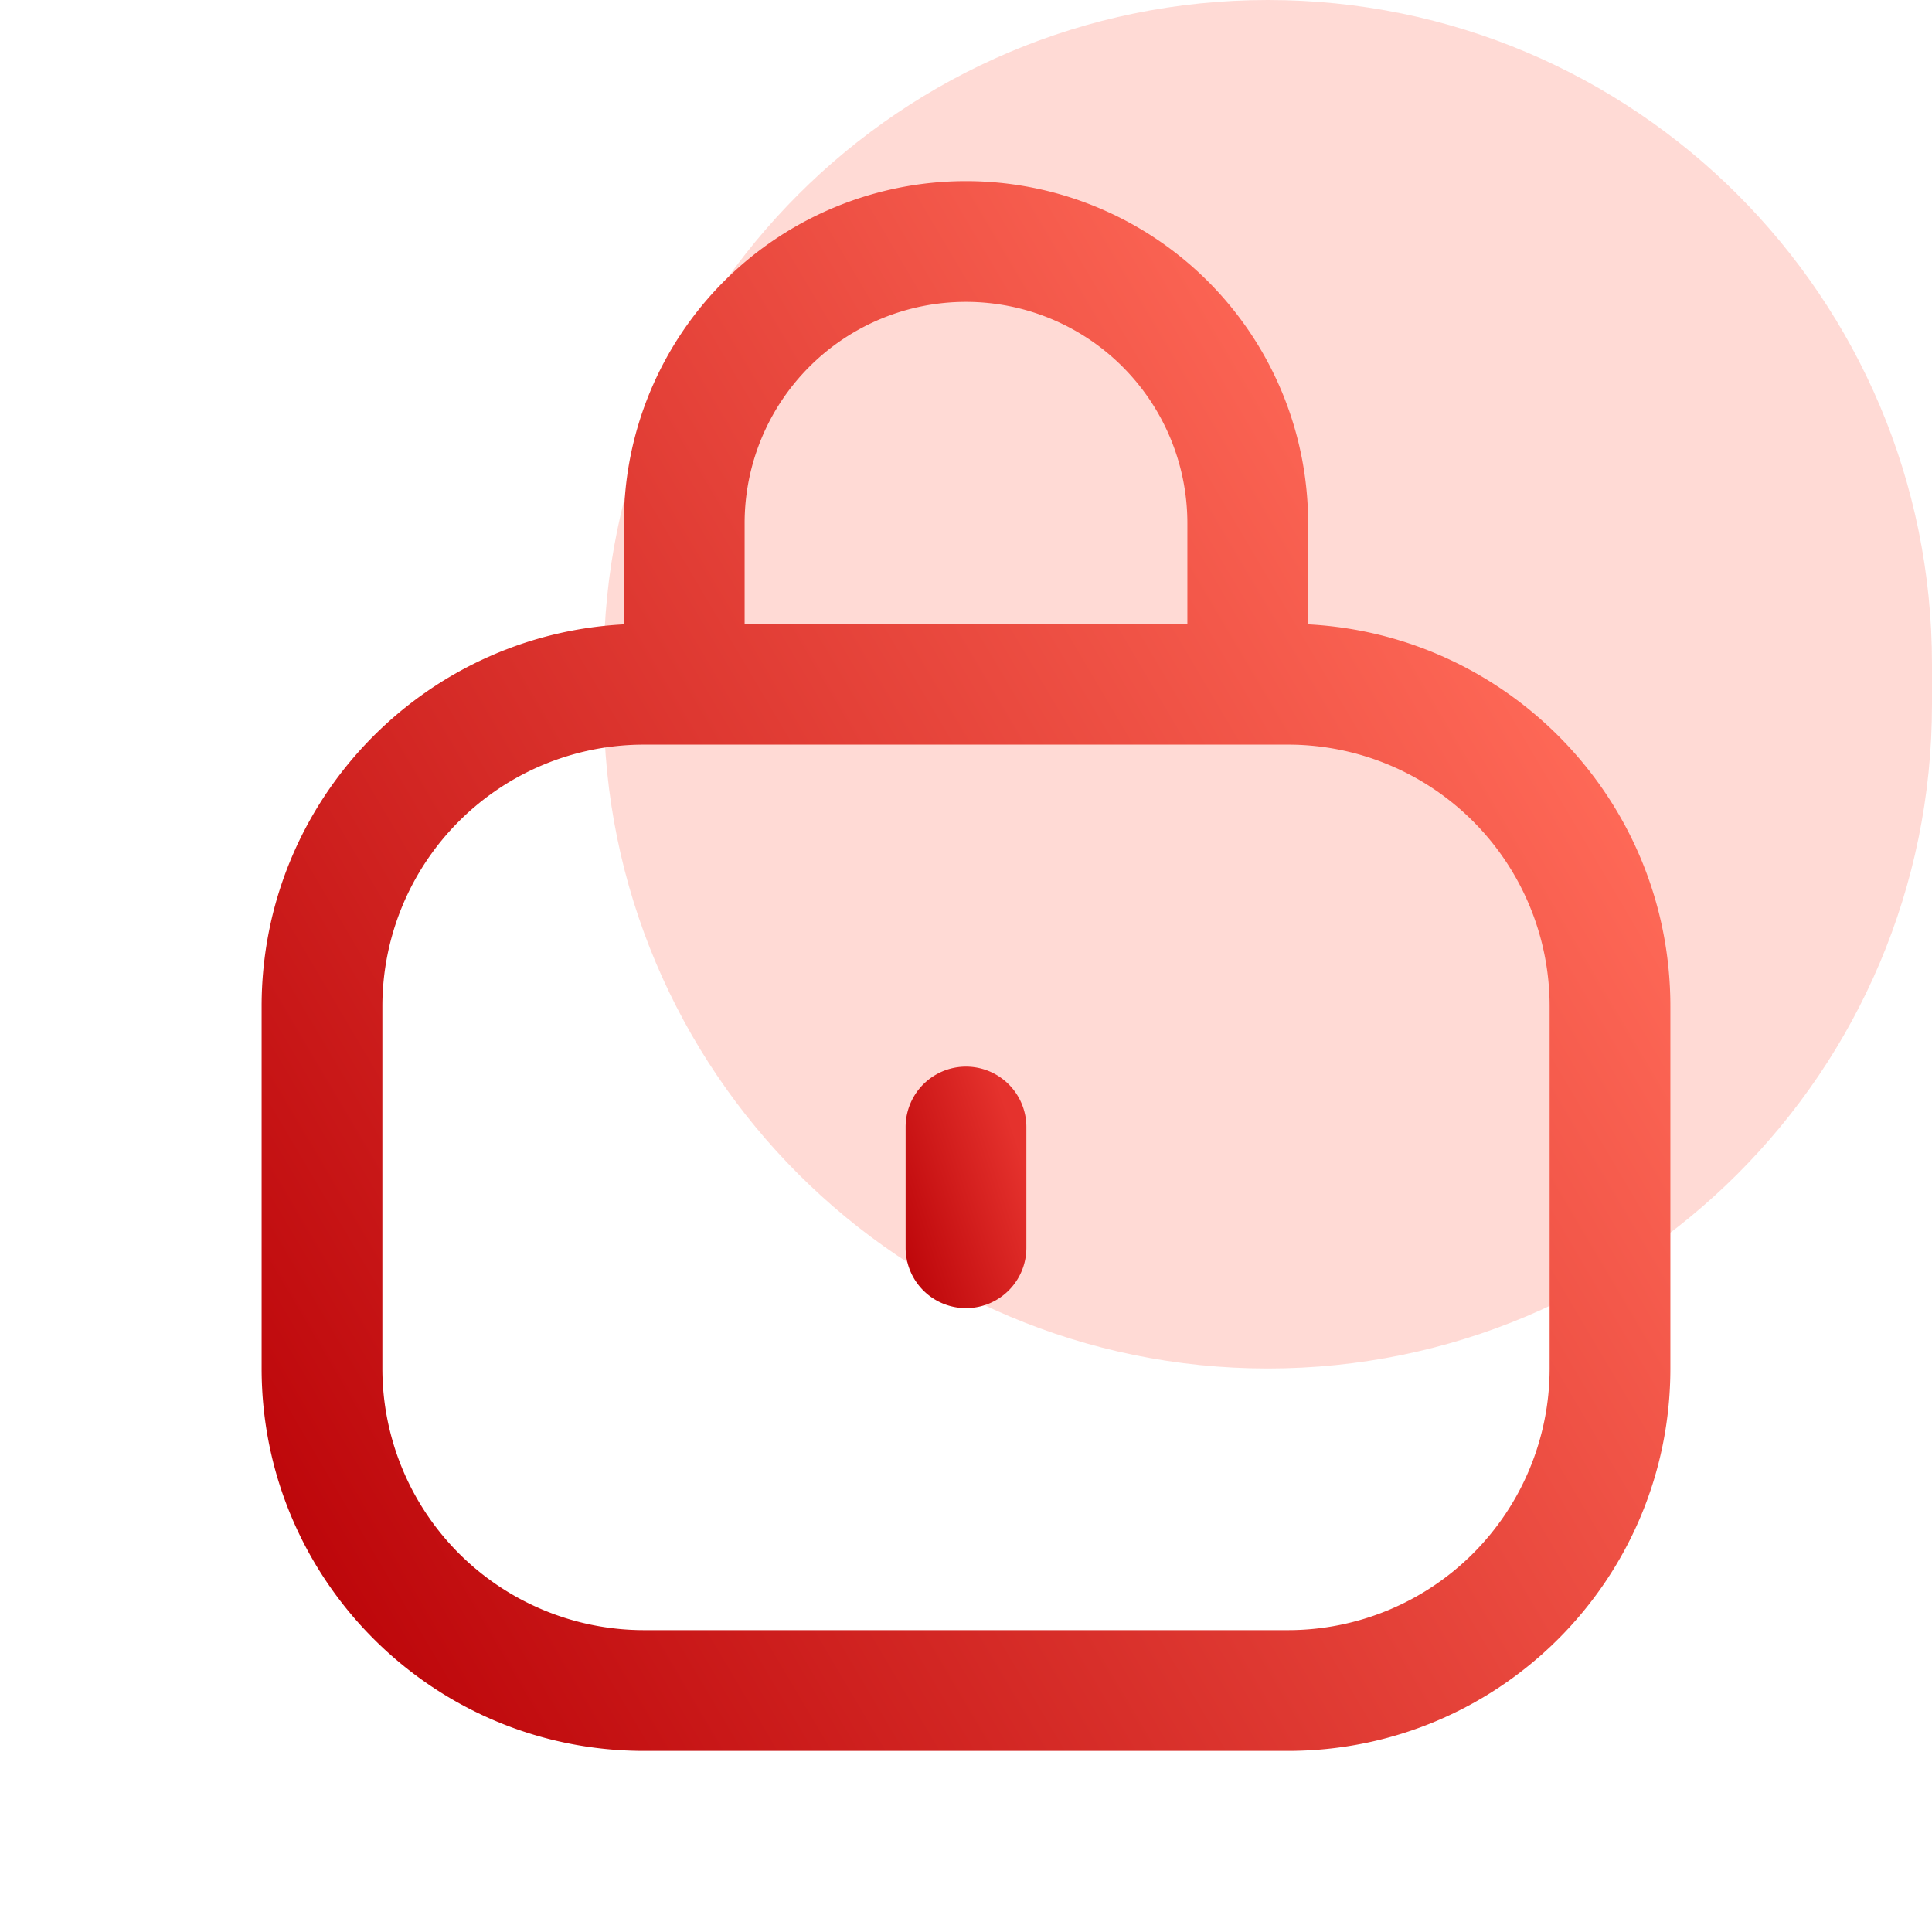
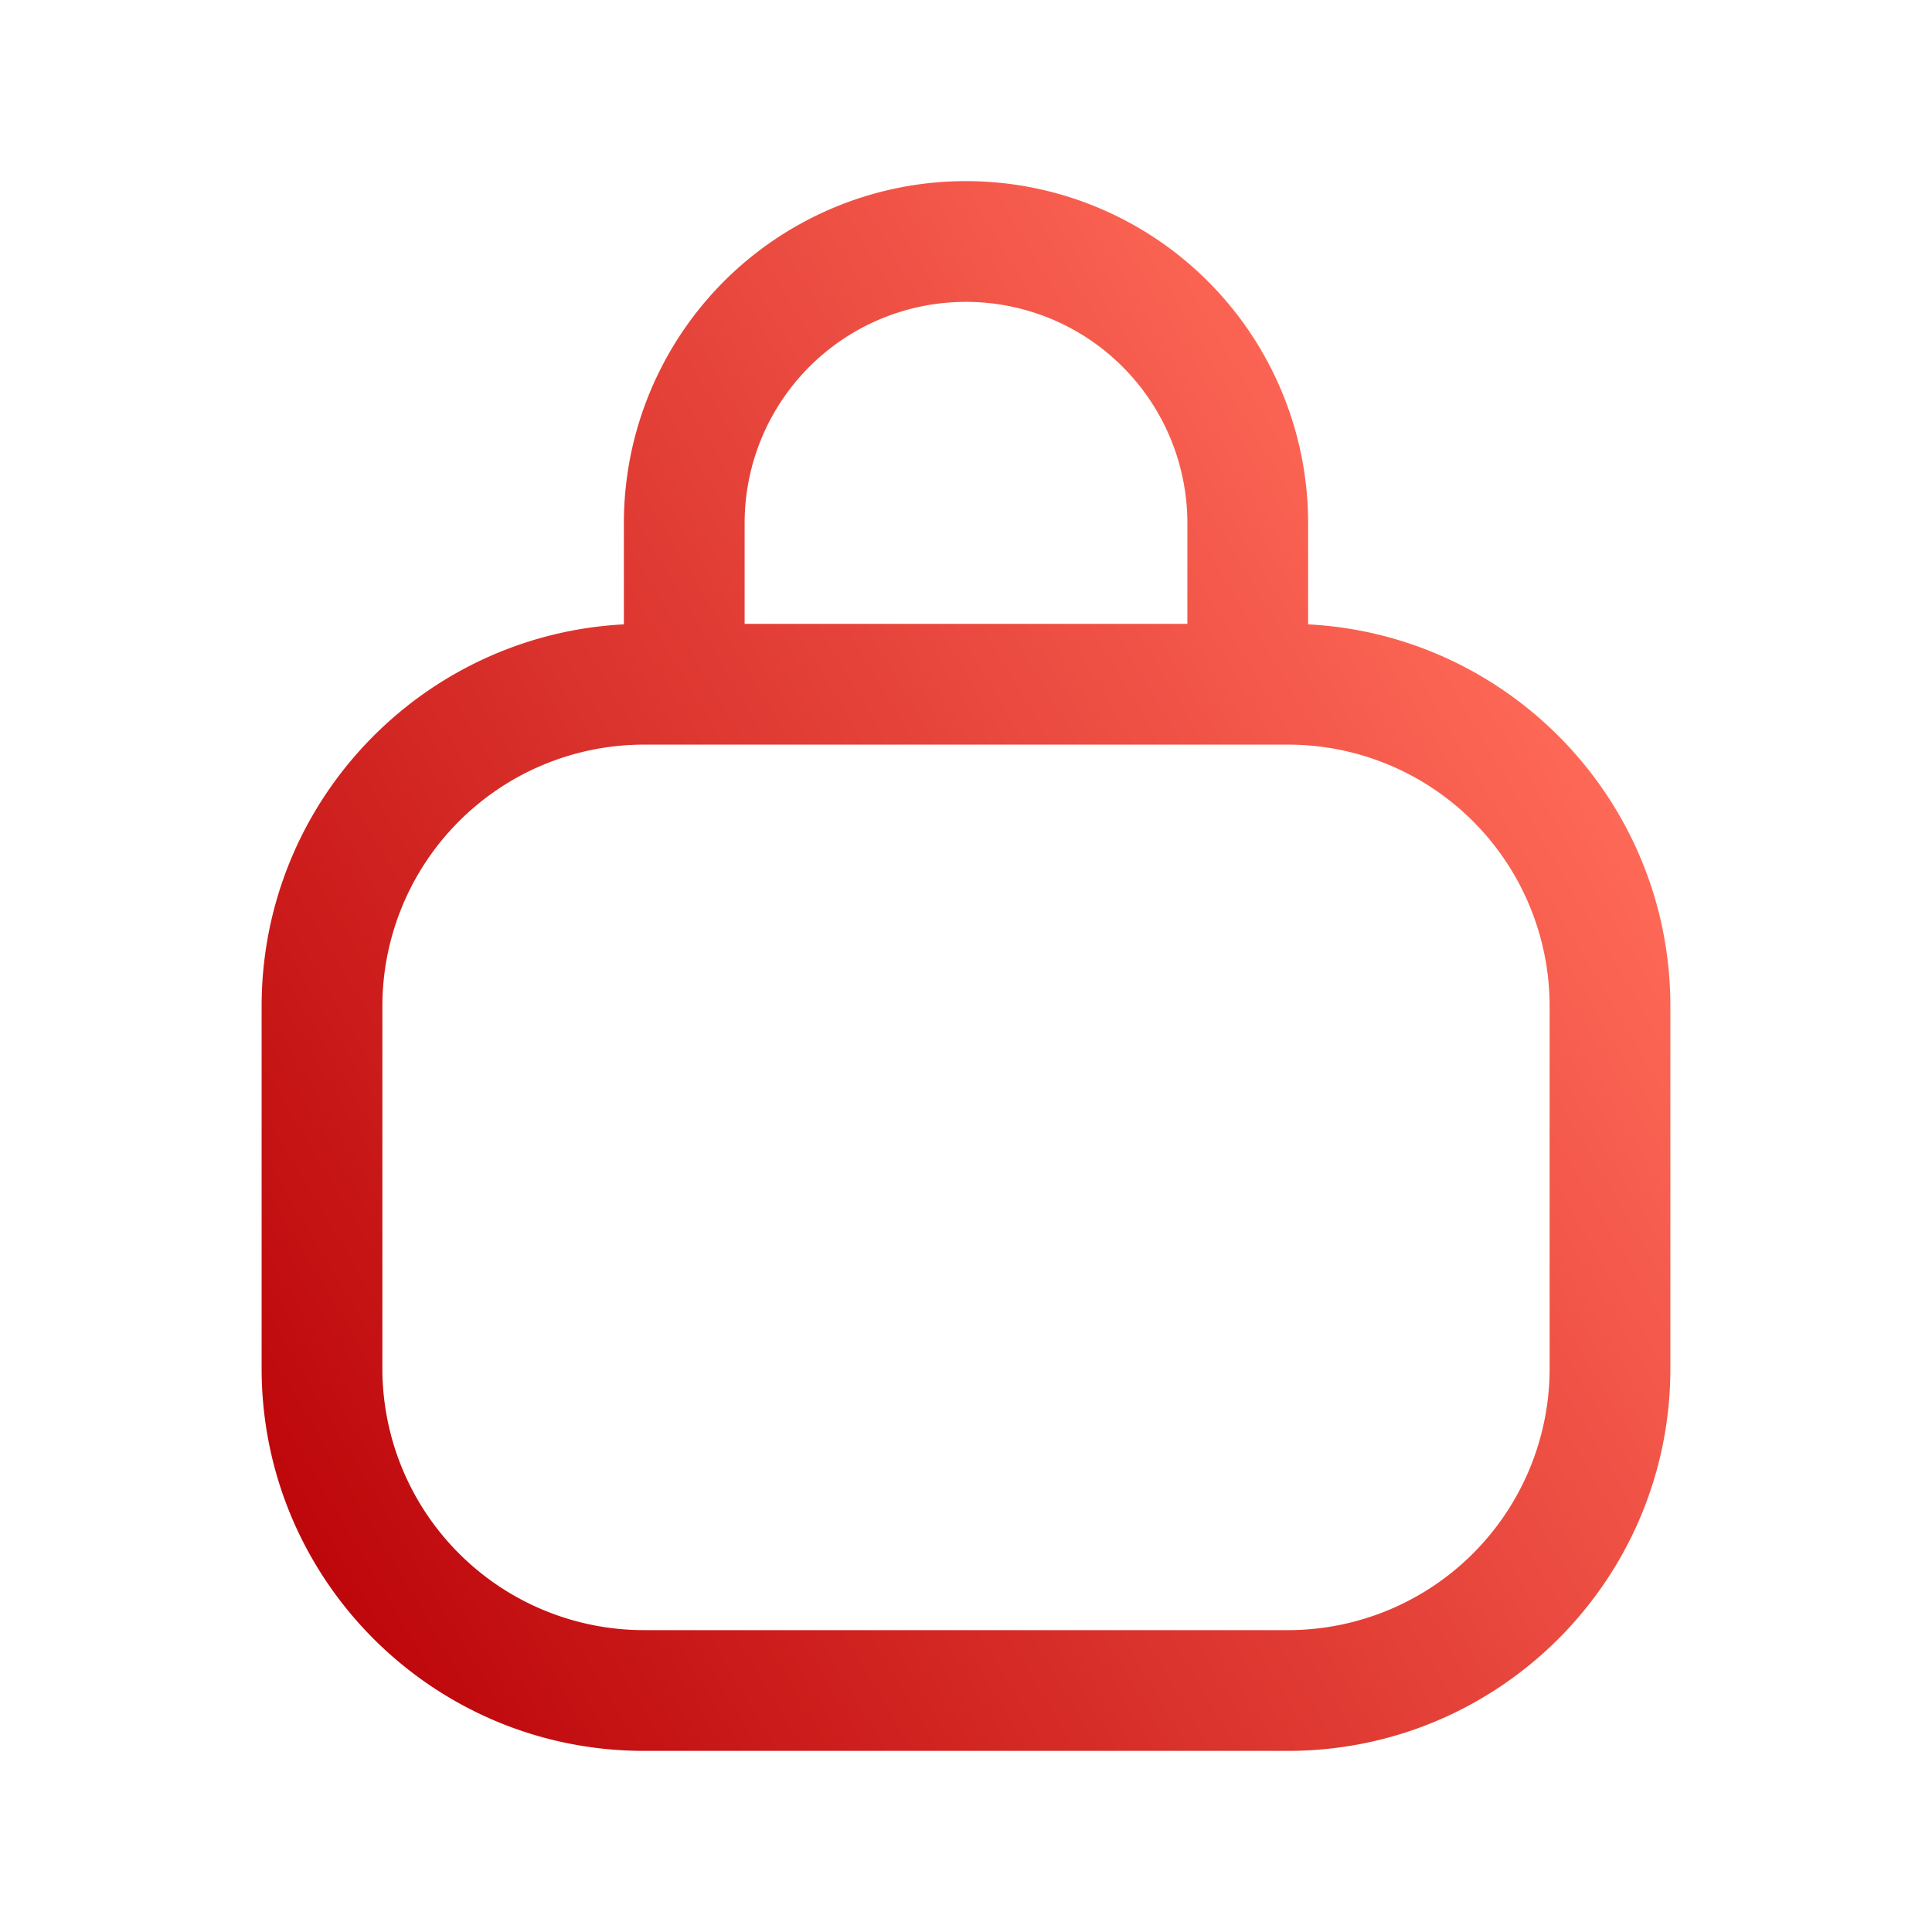
<svg xmlns="http://www.w3.org/2000/svg" width="48" height="48" fill="none">
-   <path opacity=".5" d="M31.5 0C40.613 0 48 7.387 48 16.5v1C48 26.613 40.613 34 31.5 34S15 26.613 15 17.5v-1C15 7.387 22.387 0 31.5 0Z" fill="#FFB6AD" />
-   <path fill-rule="evenodd" clip-rule="evenodd" d="M25.5 31v-3a1.5 1.5 0 0 0-3 0v3a1.5 1.5 0 0 0 3 0Z" fill="url(#a)" />
-   <path fill-rule="evenodd" clip-rule="evenodd" d="M15.5 15.512v-2.516c0-2.254.896-4.414 2.488-6.008A8.502 8.502 0 0 1 23.996 4.5H24a8.5 8.5 0 0 1 8.5 8.5v2.512c5.014.262 9 4.41 9 9.488v9c0 5.246-4.254 9.5-9.5 9.5H16c-5.246 0-9.5-4.254-9.5-9.5v-9c0-5.078 3.986-9.226 9-9.488ZM32 18.5H16A6.5 6.5 0 0 0 9.5 25v9a6.5 6.5 0 0 0 6.5 6.5h16a6.5 6.5 0 0 0 6.5-6.5v-9a6.5 6.5 0 0 0-6.5-6.5Zm-2.5-3V13A5.5 5.5 0 0 0 24 7.5h-.004a5.497 5.497 0 0 0-5.496 5.496V15.5h11Z" fill="url(#b)" />
+   <path fill-rule="evenodd" clip-rule="evenodd" d="M15.5 15.512v-2.516c0-2.254.896-4.414 2.488-6.008A8.502 8.502 0 0 1 23.996 4.5H24a8.5 8.5 0 0 1 8.5 8.5v2.512c5.014.262 9 4.41 9 9.488v9c0 5.246-4.254 9.5-9.5 9.5H16c-5.246 0-9.5-4.254-9.5-9.5v-9c0-5.078 3.986-9.226 9-9.488ZM32 18.5H16A6.5 6.5 0 0 0 9.5 25v9a6.5 6.5 0 0 0 6.5 6.5h16a6.5 6.5 0 0 0 6.5-6.5v-9a6.5 6.5 0 0 0-6.5-6.5Zm-2.5-3V13A5.5 5.5 0 0 0 24 7.5h-.004a5.497 5.497 0 0 0-5.496 5.496V15.5Z" fill="url(#b)" />
  <defs>
    <linearGradient id="a" x1="25.114" y1="27.885" x2="21.671" y2="29.018" gradientUnits="userSpaceOnUse">
      <stop stop-color="#E5322D" />
      <stop offset="1" stop-color="#BD060A" />
    </linearGradient>
    <linearGradient id="b" x1="37" y1="13.5" x2="4" y2="33" gradientUnits="userSpaceOnUse">
      <stop stop-color="#FF6A58" />
      <stop offset="1" stop-color="#BD060A" />
    </linearGradient>
  </defs>
</svg>